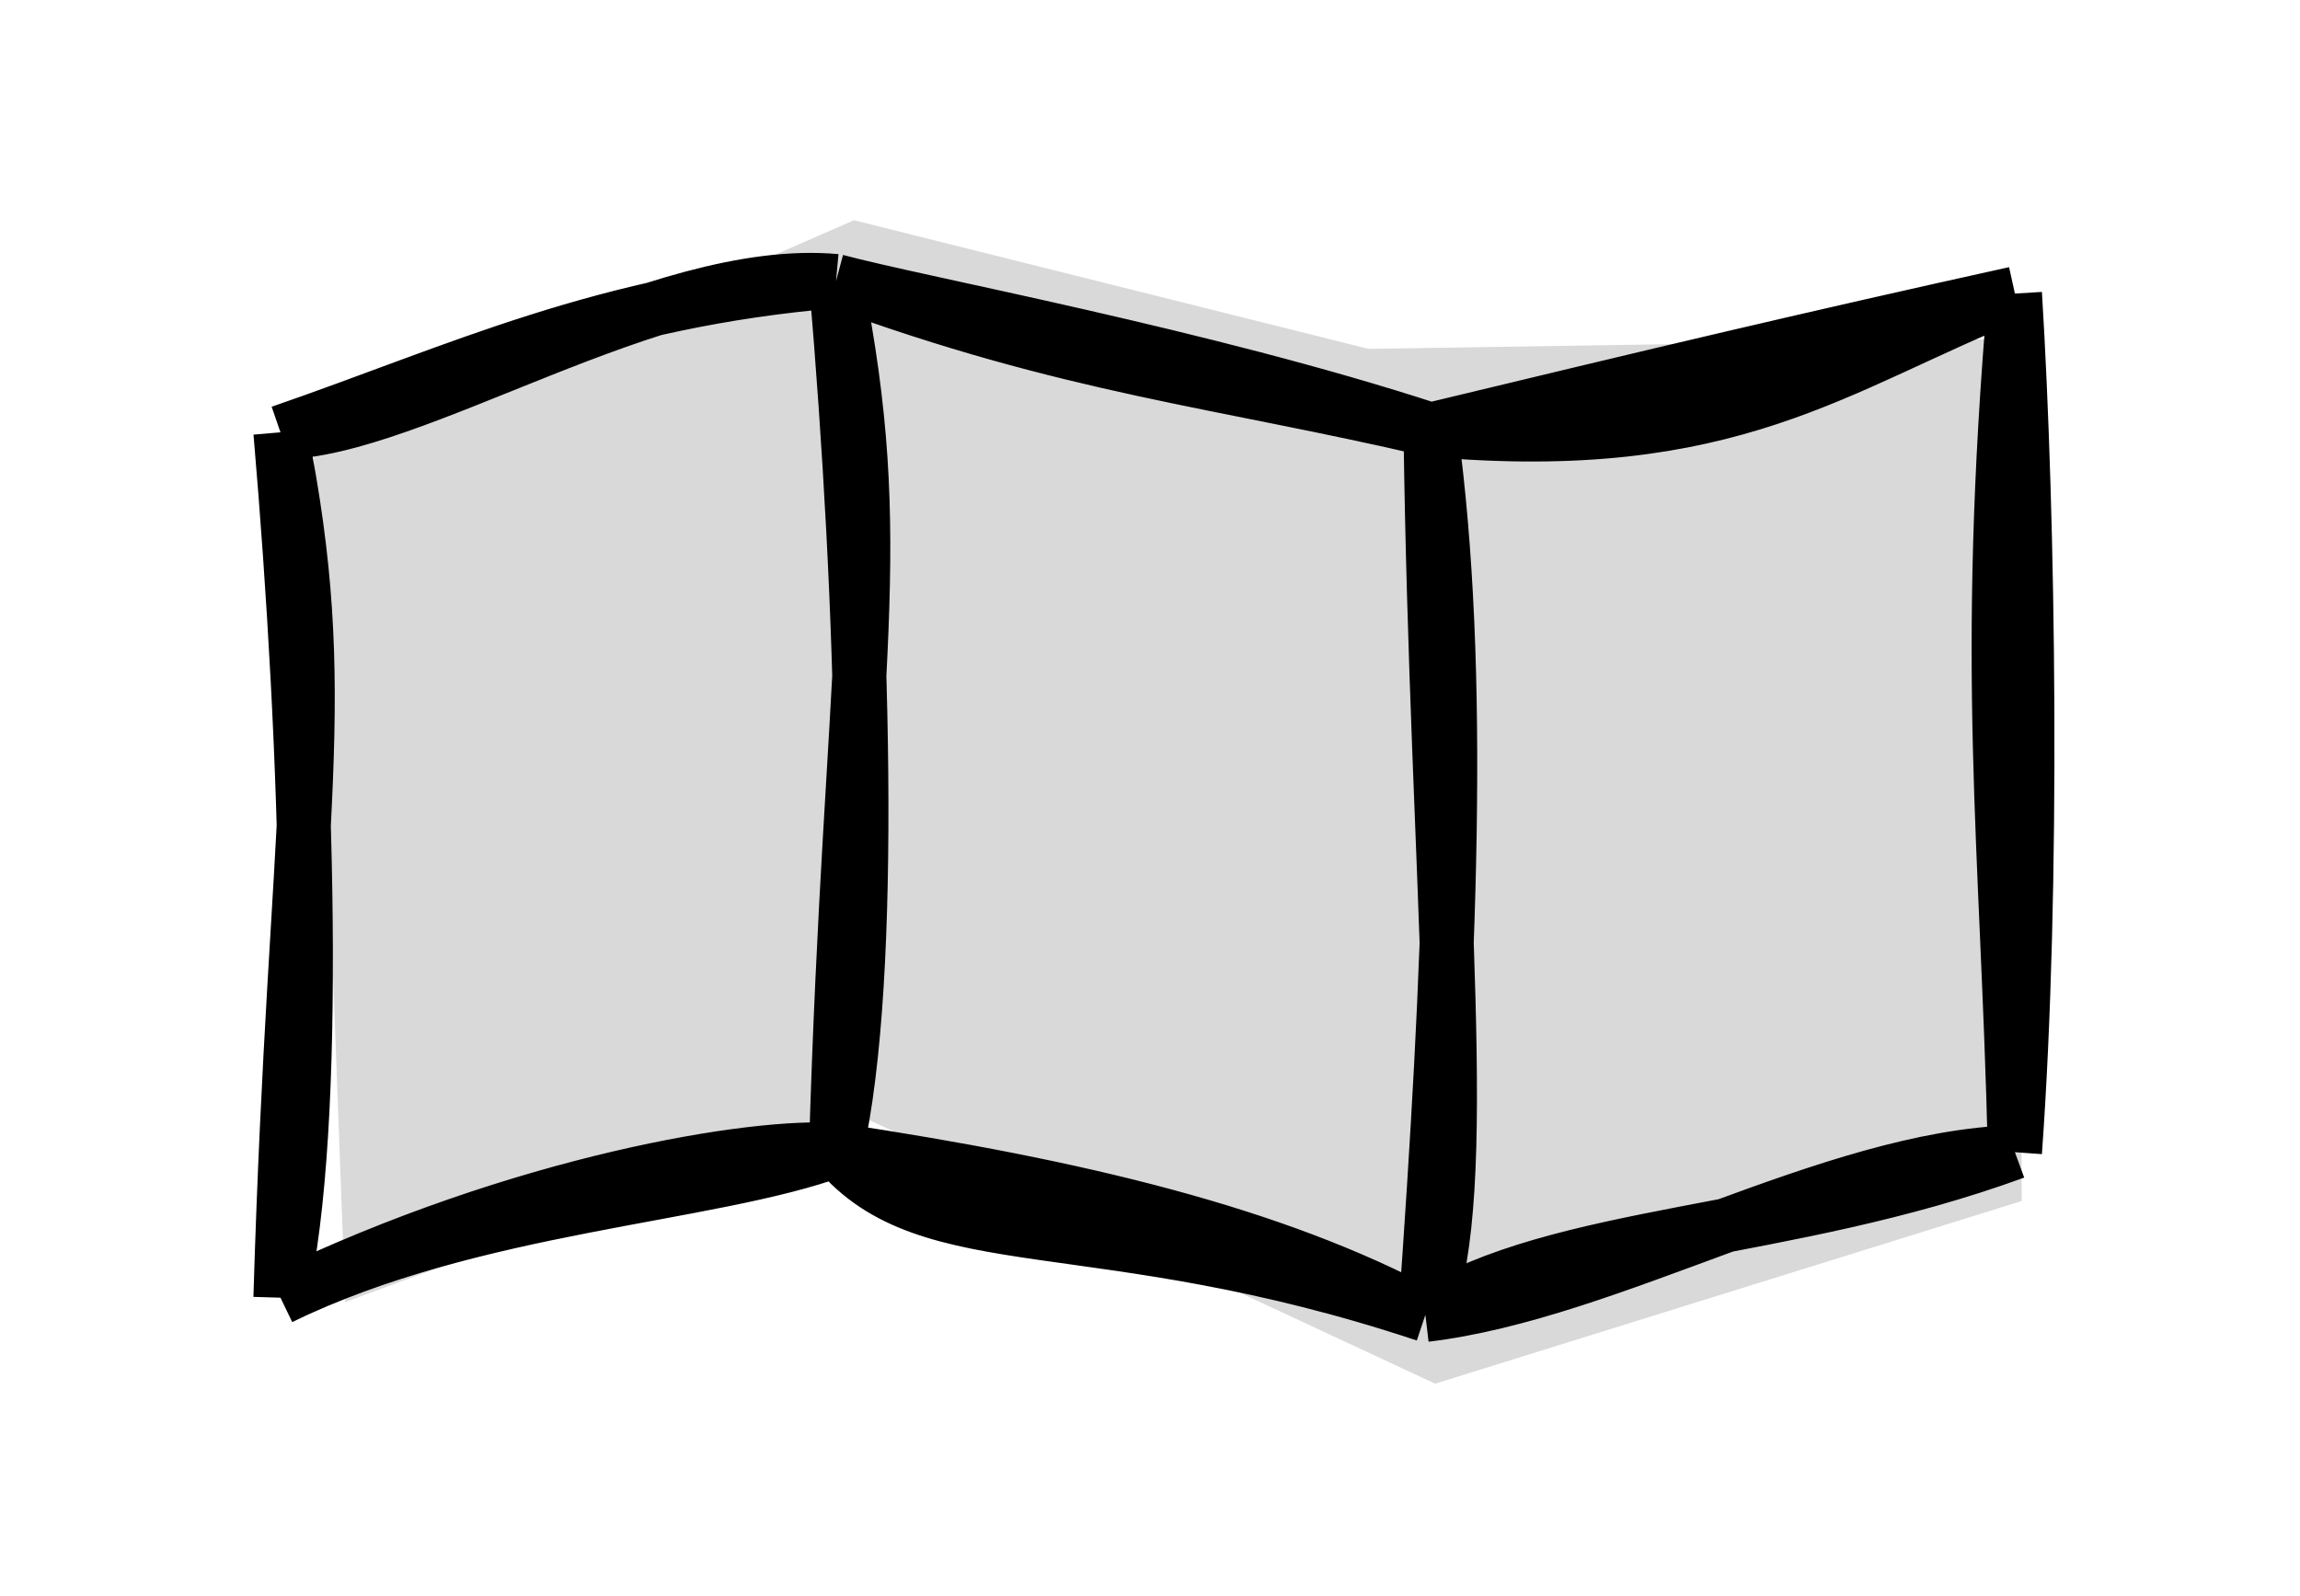
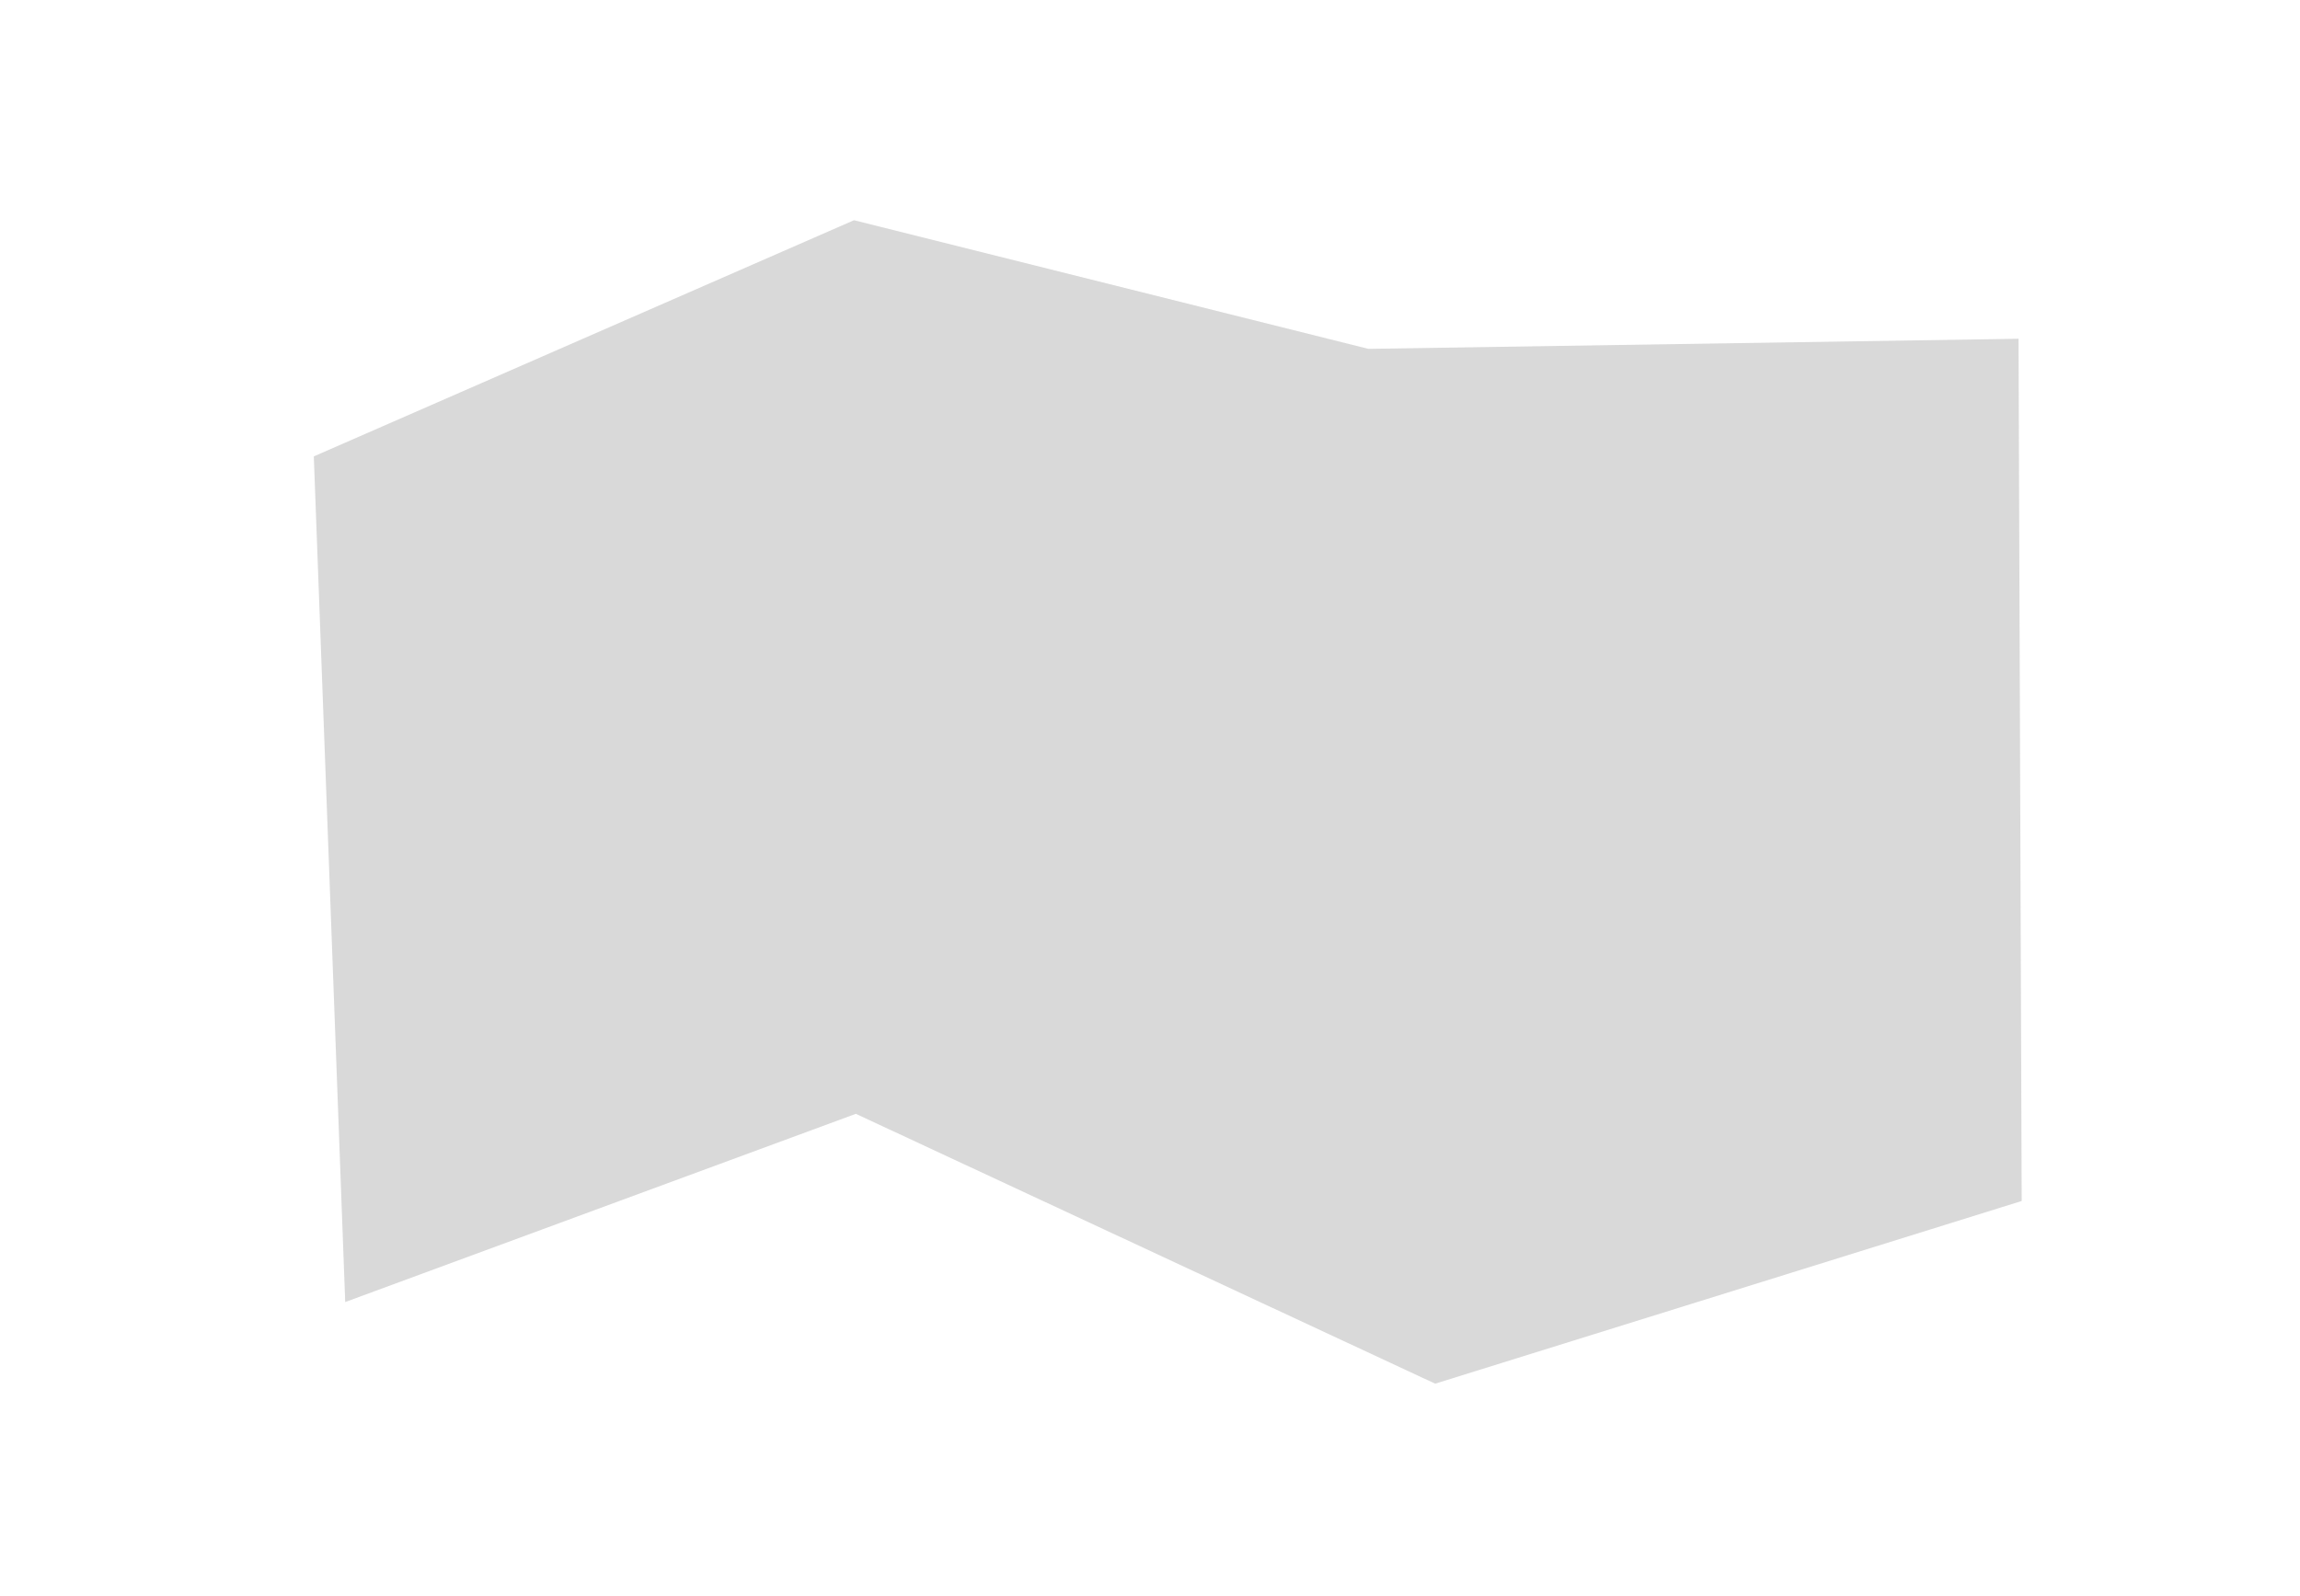
<svg xmlns="http://www.w3.org/2000/svg" width="85" height="59" viewBox="41 1013 85 59">
  <g>
    <g transform="translate(51.045, 1023.069)  rotate(0)  ">
      <g>
        <path d="M1.552 6.8 L2.713 38.056 L21.584 31.099 L42.994 41.073 L64.67 34.321 L64.553 2.452 L40.524 2.825 L21.516 -1.929" stroke="none" stroke-width="0" fill="#616161" fill-rule="evenodd" vector-effect="non-scaling-stroke" data-shape-part="fill" stroke-opacity="0.24" fill-opacity="0.24" />
-         <path d="M0.32 5.91 C2.281 15.765, 0.869 19.52, 0.32 37.895 M0.32 5.91 C1.34 17.791, 1.781 31.476, 0.32 37.895 M0.32 37.895 C9.272 33.585, 17.888 32.208, 20.87 32.44 M0.32 37.895 C7.422 34.438, 16.183 34.17, 20.87 32.44 M20.87 32.44 C24.293 36.547, 30.467 34.484, 42.632 38.529 M20.87 32.44 C29.824 33.789, 37.042 35.529, 42.632 38.529 M42.632 38.529 C47.568 35.409, 55.945 35.617, 64.419 32.517 M42.632 38.529 C49.488 37.712, 57.6 32.722, 64.419 32.517 M64.419 32.517 C64.14 20.915, 63.223 14.818, 64.419 0.782 M64.419 32.517 C65.127 22.74, 64.932 9.099, 64.419 0.782 M64.419 0.782 C57.829 3.408, 53.949 6.802, 42.824 5.814 M64.419 0.782 C56.937 2.432, 51.294 3.774, 42.824 5.814 M42.824 5.814 C34.393 3.064, 23.98 1.161, 20.851 0.32 M42.824 5.814 C35.055 3.997, 29.531 3.516, 20.851 0.32 M20.851 0.32 C14.267 -0.285, 5.182 5.884, 0.32 5.91 M20.851 0.32 C12.19 1.042, 6.925 3.634, 0.32 5.91" stroke="#000000" stroke-width="2" fill="none" vector-effect="non-scaling-stroke" data-shape-part="outline" stroke-opacity="1" fill-opacity="0.24" />
      </g>
      <g>
-         <path d="M20.851 0.32 C22.812 10.206, 21.4 13.992, 20.851 32.44 M20.851 0.32 C21.871 12.253, 22.312 25.989, 20.851 32.44" stroke="#000000" stroke-width="2" fill="none" vector-effect="non-scaling-stroke" data-shape-part="outline" stroke-opacity="1" fill-opacity="0.24" />
+         </g>
+       <g>
+         <path d="" stroke="none" stroke-width="0" fill="#616161" vector-effect="non-scaling-stroke" data-shape-part="fill" stroke-opacity="0.24" fill-opacity="0.24" />
      </g>
      <g>
-         <path d="" stroke="none" stroke-width="0" fill="#616161" vector-effect="non-scaling-stroke" data-shape-part="fill" stroke-opacity="0.24" fill-opacity="0.24" />
-         <path d="" stroke="#000000" stroke-width="2" fill="none" vector-effect="non-scaling-stroke" data-shape-part="outline" stroke-opacity="1" fill-opacity="0.24" />
-       </g>
-       <g>
-         <path d="M42.632 38.529 C44.419 33.803, 43.051 22.978, 42.824 5.814 M42.632 38.529 C43.536 25.76, 44.051 14.796, 42.824 5.814" stroke="#000000" stroke-width="2" fill="none" vector-effect="non-scaling-stroke" data-shape-part="outline" stroke-opacity="1" fill-opacity="0.24" />
-       </g>
+         </g>
    </g>
  </g>
  <defs>
    <style>@import url("https://www.dafontfree.net/embed/Y29taWMtc2Fucy1tcy1yZWd1bGFyJmRhdGEvNDAvYy8xMDA5MzQvQ09NSUMuVFRG");text {white-space: pre;};
</style>
  </defs>
</svg>